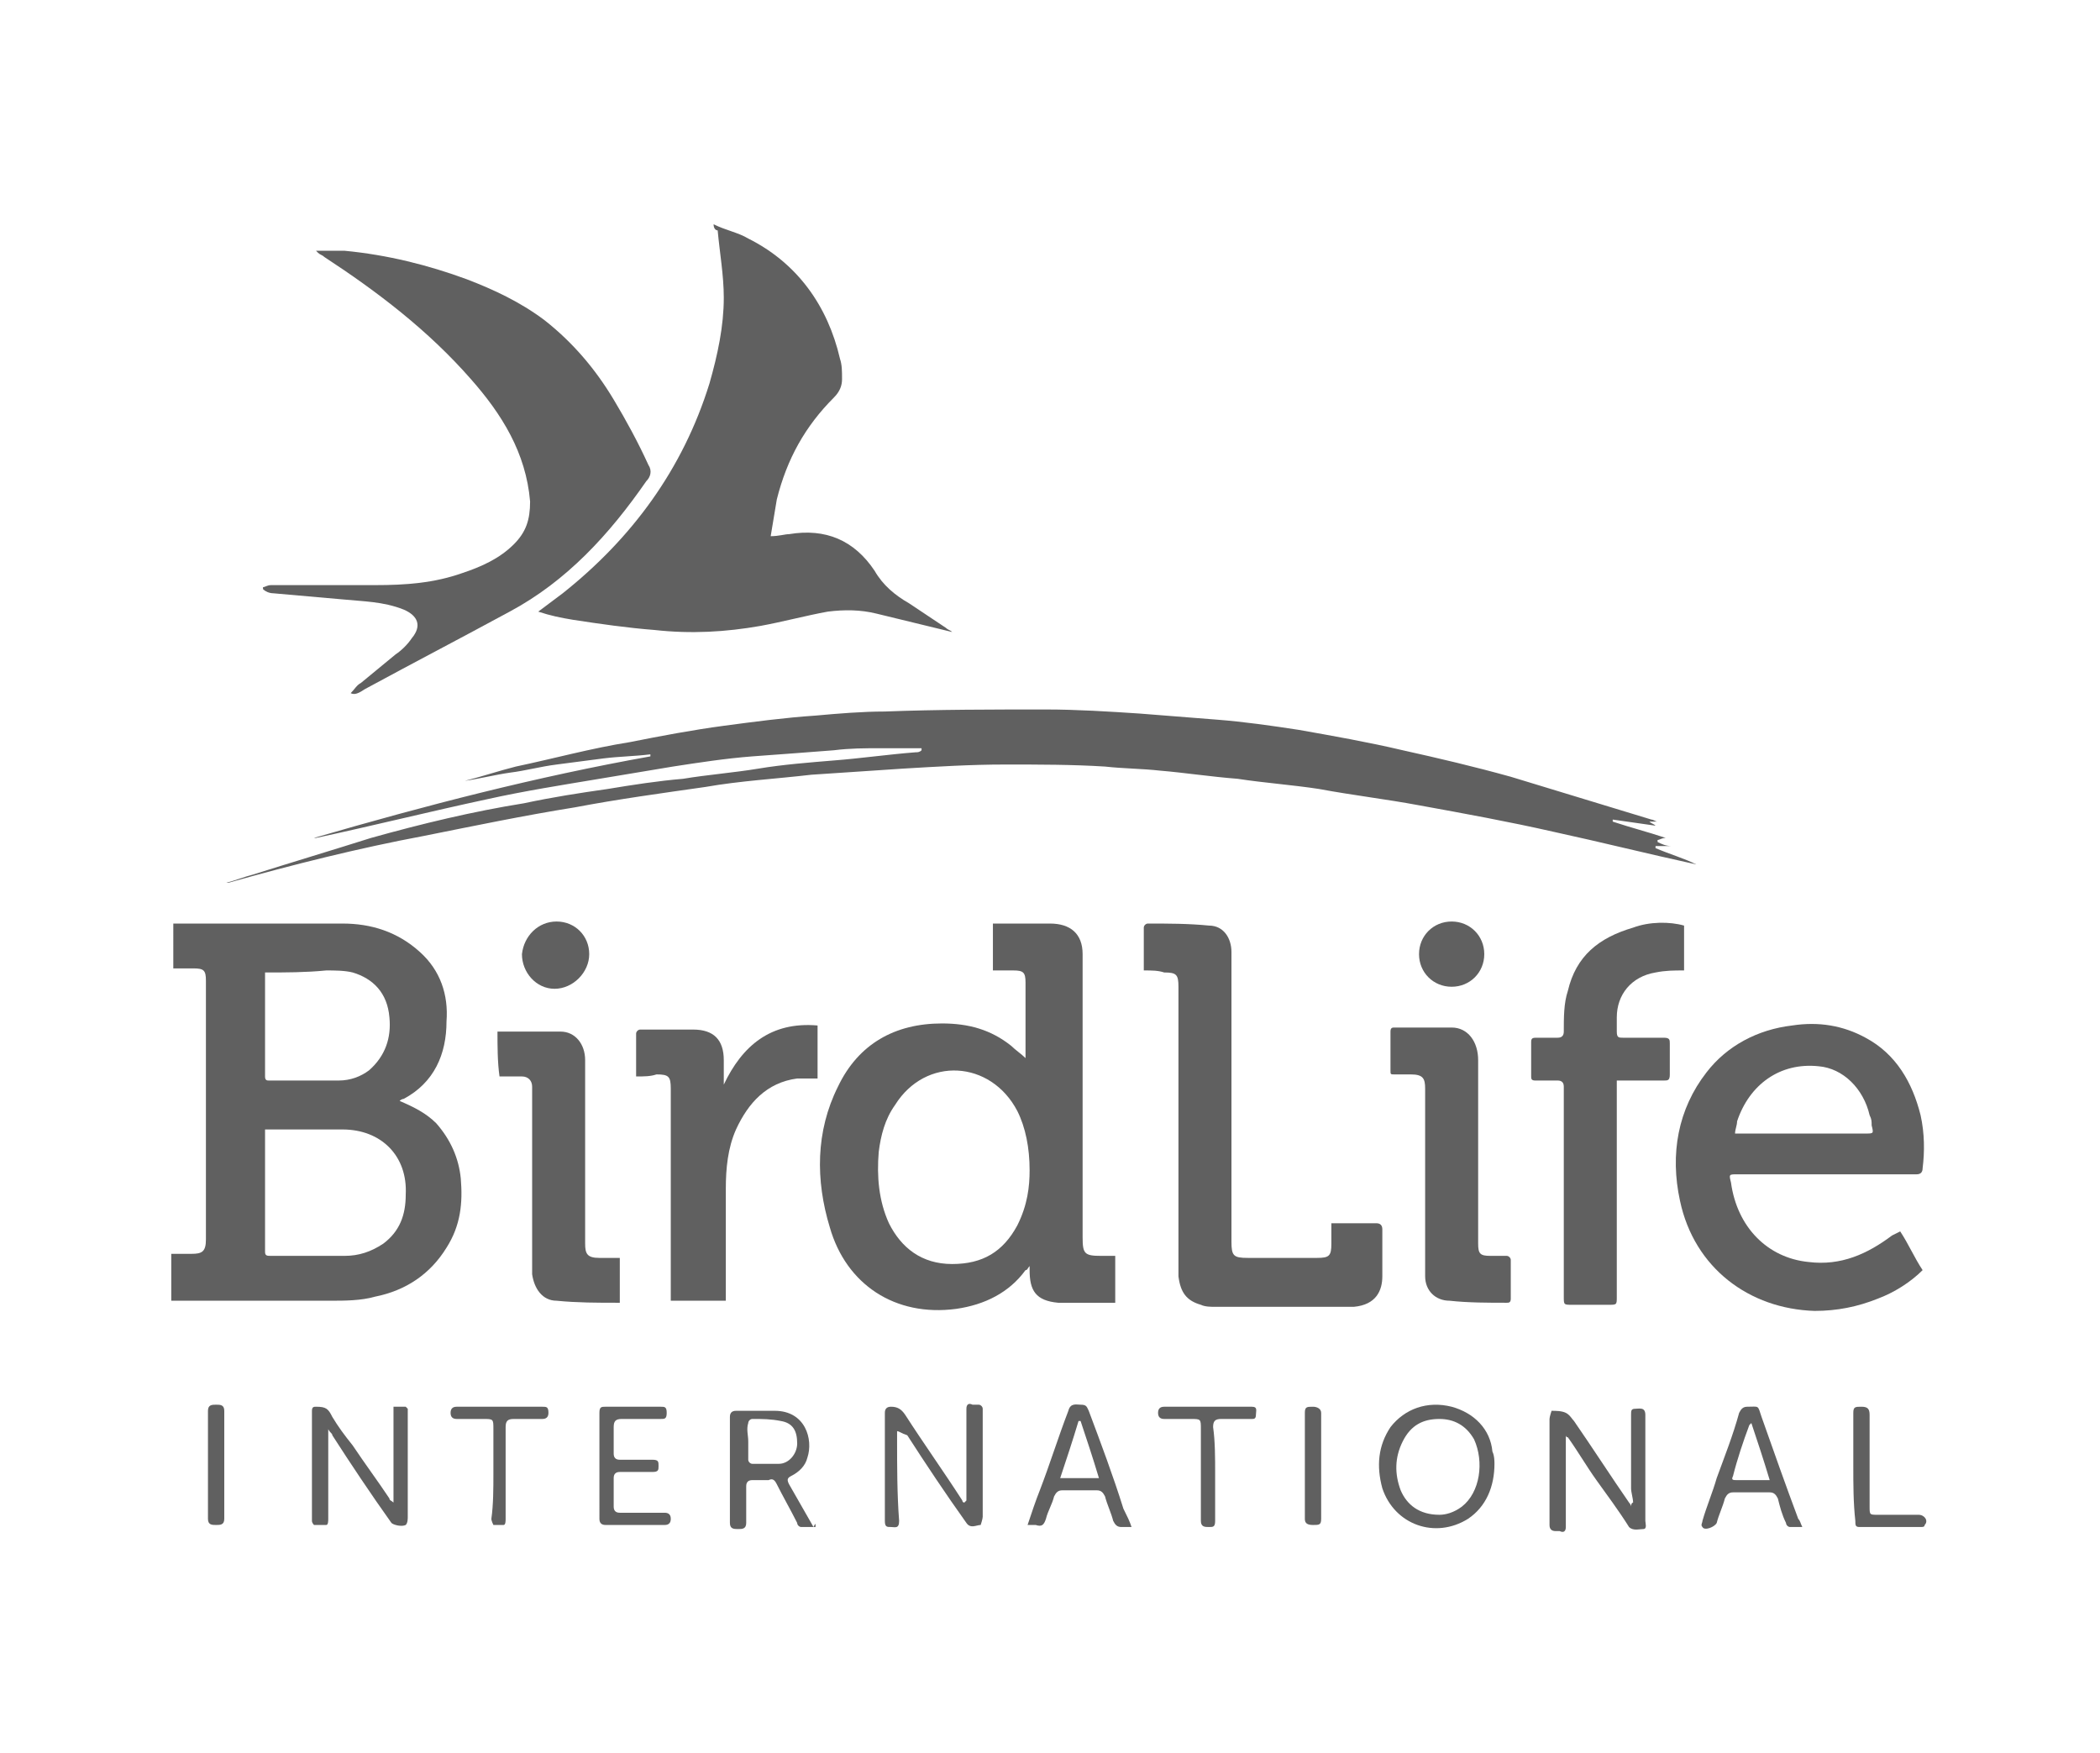
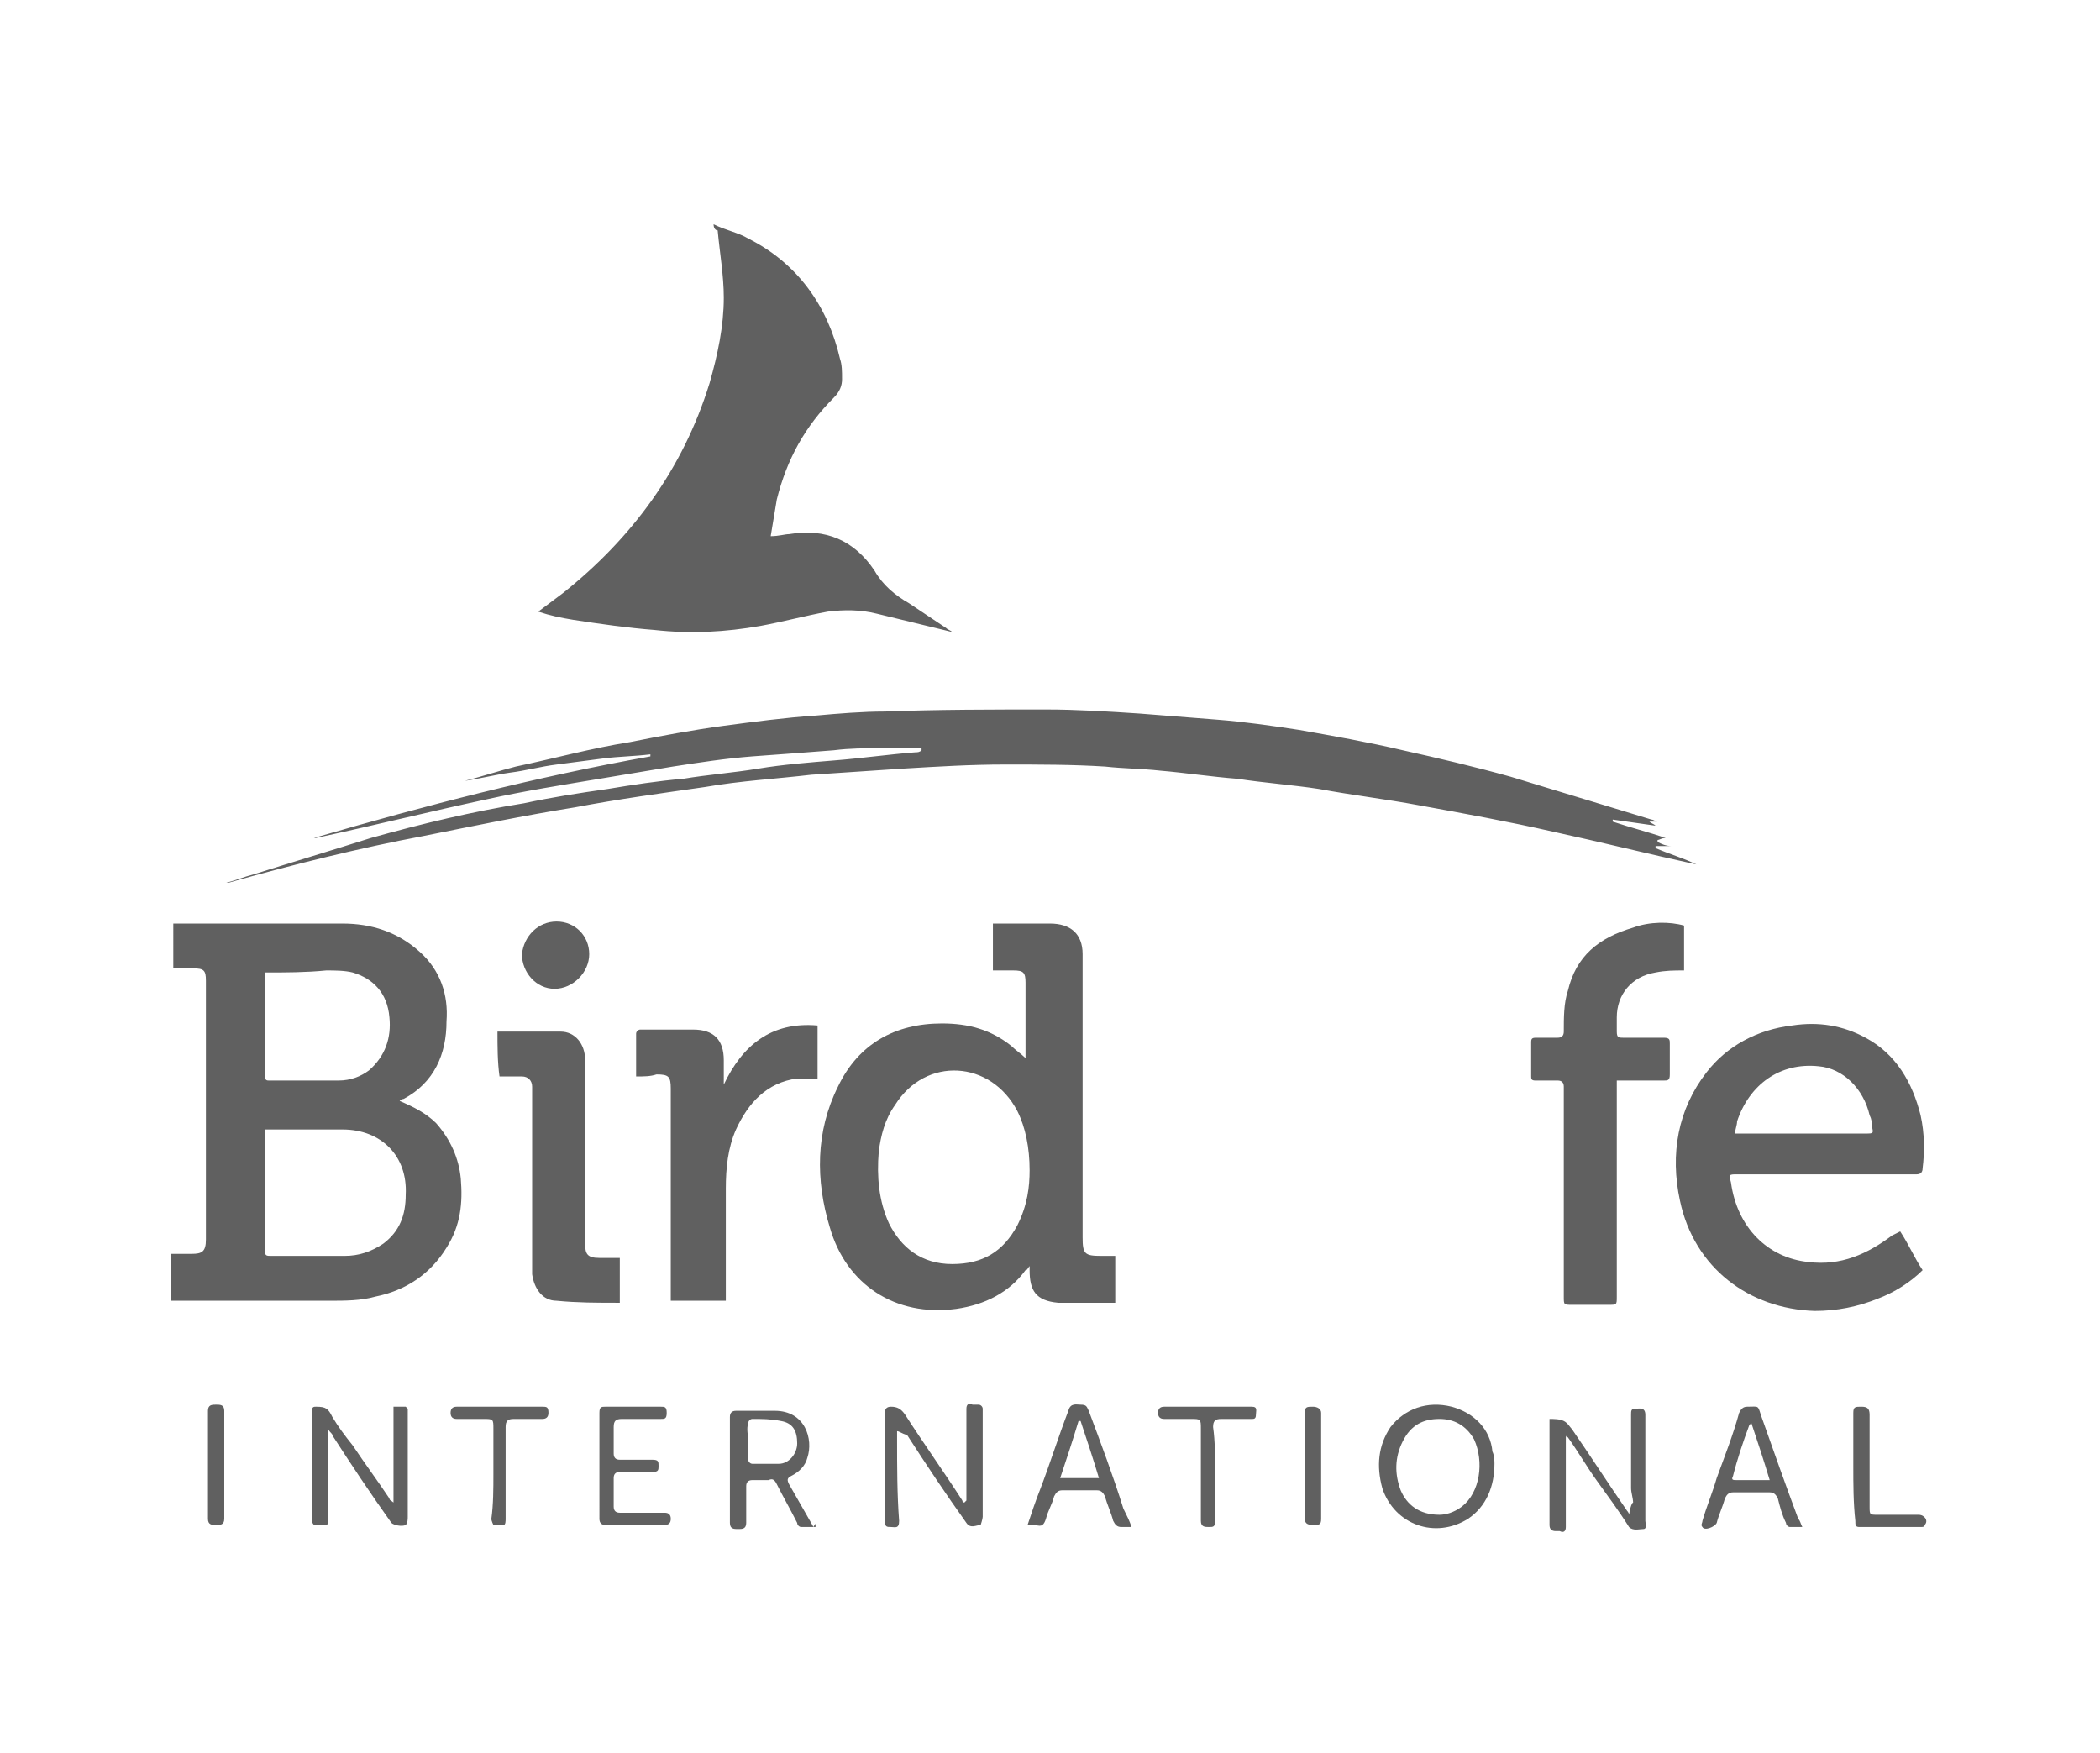
<svg xmlns="http://www.w3.org/2000/svg" version="1.1" id="Capa_1" x="0px" y="0px" viewBox="0 0 103 86" style="enable-background:new 0 0 103 86;" xml:space="preserve">
  <style type="text/css">
	.st0{fill:#606060;}
</style>
  <g>
    <path class="st0" d="M11.1,43.3c0.4-0.1,0.9-0.3,1.3-0.4c1.9-0.6,3.9-1.2,5.8-1.8c2.5-0.7,5-1.3,7.5-1.7c1.4-0.3,2.7-0.5,4.1-0.7   c1.2-0.2,2.5-0.4,3.7-0.5c1.2-0.2,2.5-0.3,3.7-0.5s2.5-0.3,3.7-0.4c1.3-0.1,2.7-0.3,4-0.4c0.1,0,0.2,0,0.3-0.1v-0.1   c-0.7,0-1.3,0-2,0c-0.8,0-1.5,0-2.3,0.1c-1.3,0.1-2.6,0.2-4,0.3c-1.3,0.1-2.6,0.3-3.9,0.5c-1.2,0.2-2.4,0.4-3.6,0.6   c-1.8,0.3-3.7,0.6-5.5,1c-2.8,0.6-5.6,1.3-8.4,1.9c0,0,0,0-0.1,0c5.5-1.6,10.9-3,16.5-4V37c-0.8,0.1-1.5,0.1-2.3,0.2   c-0.8,0.1-1.5,0.2-2.3,0.3s-1.5,0.3-2.3,0.4c-0.7,0.1-1.5,0.3-2.2,0.4c0.8-0.2,1.7-0.5,2.5-0.7c1.9-0.4,3.7-0.9,5.6-1.2   c1.5-0.3,3.1-0.6,4.6-0.8s3-0.4,4.5-0.5c1.1-0.1,2.3-0.2,3.4-0.2c2.6-0.1,5.3-0.1,7.9-0.1c1.5,0,3.1,0.1,4.6,0.2   c1.3,0.1,2.5,0.2,3.8,0.3s2.7,0.3,4,0.5c1.7,0.3,3.4,0.6,5.1,1c1.8,0.4,3.5,0.8,5.3,1.3c2.3,0.7,4.6,1.4,6.9,2.1   c0.1,0,0.2,0.1,0.3,0.1c-0.1,0-0.2,0-0.4,0c0.1,0.1,0.2,0.1,0.3,0.2c-0.7-0.1-1.4-0.2-2.1-0.3v0.1c0.9,0.3,1.7,0.5,2.6,0.8   c-0.2,0-0.3,0.1-0.4,0.1c0,0,0,0,0,0.1c0.2,0.1,0.4,0.2,0.7,0.2l0,0c-0.3,0-0.5,0-0.8,0c0,0,0,0,0,0.1c0.7,0.3,1.4,0.5,2,0.8l0,0   c-2.3-0.5-4.7-1.1-7-1.6c-2.2-0.5-4.4-0.9-6.6-1.3c-1.6-0.3-3.3-0.5-4.9-0.8c-1.3-0.2-2.7-0.3-4-0.5c-1.3-0.1-2.6-0.3-3.8-0.4   c-0.9-0.1-1.8-0.1-2.7-0.2c-1.6-0.1-3.2-0.1-4.9-0.1s-3.3,0.1-5,0.2c-1.5,0.1-3,0.2-4.5,0.3c-1.7,0.2-3.5,0.3-5.2,0.6   c-2.1,0.3-4.3,0.6-6.4,1c-2.5,0.4-4.9,0.9-7.4,1.4c-3.2,0.6-6.4,1.4-9.6,2.3C11.2,43.3,11.2,43.3,11.1,43.3L11.1,43.3z" />
    <path class="st0" d="M8.5,45.3c0.1,0,0.2,0,0.3,0c2.7,0,5.3,0,8,0c1.4,0,2.7,0.4,3.8,1.4c1,0.9,1.4,2.1,1.3,3.4   c0,1.6-0.6,3-2.1,3.8c0,0-0.1,0-0.2,0.1c0.7,0.3,1.3,0.6,1.8,1.1c0.7,0.8,1.1,1.7,1.2,2.7c0.1,1.2,0,2.3-0.7,3.4   c-0.8,1.3-2,2.1-3.5,2.4c-0.7,0.2-1.5,0.2-2.2,0.2c-2.5,0-4.9,0-7.4,0c-0.1,0-0.2,0-0.4,0c0-0.8,0-1.5,0-2.3c0.3,0,0.7,0,1,0   c0.5,0,0.7-0.1,0.7-0.7c0-4.2,0-8.5,0-12.7c0-0.5-0.1-0.6-0.6-0.6c-0.3,0-0.7,0-1,0C8.5,46.9,8.5,46.1,8.5,45.3z M13,55.4   C13,55.5,13,55.5,13,55.4c0,2.1,0,4,0,6c0,0.2,0.1,0.2,0.3,0.2c1.2,0,2.4,0,3.6,0c0.7,0,1.3-0.2,1.9-0.6c0.8-0.6,1.1-1.4,1.1-2.4   c0.1-1.9-1.2-3.2-3.1-3.2c-1.1,0-2.2,0-3.3,0C13.3,55.4,13.1,55.4,13,55.4z M13,47.7C13,47.8,13,47.8,13,47.7c0,1.8,0,3.5,0,5.1   c0,0.2,0.1,0.2,0.2,0.2c1.1,0,2.3,0,3.4,0c0.6,0,1.1-0.2,1.5-0.5c0.8-0.7,1.1-1.6,1-2.6c-0.1-1.2-0.8-1.9-1.8-2.2   c-0.4-0.1-0.9-0.1-1.3-0.1C15,47.7,14,47.7,13,47.7z" />
    <path class="st0" d="M35,11c0.6,0.3,1.2,0.4,1.7,0.7c2.4,1.2,3.9,3.3,4.5,5.9c0.1,0.3,0.1,0.6,0.1,1c0,0.3-0.1,0.6-0.4,0.9   c-1.4,1.4-2.3,3-2.8,5c-0.1,0.6-0.2,1.2-0.3,1.8c0.4,0,0.7-0.1,0.9-0.1c1.8-0.3,3.2,0.3,4.2,1.8c0.4,0.7,1,1.2,1.7,1.6   c0.6,0.4,1.2,0.8,1.8,1.2c0.1,0.1,0.2,0.1,0.3,0.2c-1.2-0.3-2.5-0.6-3.7-0.9c-0.8-0.2-1.6-0.2-2.4-0.1c-1.1,0.2-2.2,0.5-3.3,0.7   c-1.7,0.3-3.4,0.4-5.2,0.2c-1.3-0.1-2.7-0.3-4-0.5c-0.6-0.1-1.1-0.2-1.7-0.4c0.4-0.3,0.8-0.6,1.2-0.9c3.4-2.7,5.9-6.1,7.2-10.3   c0.4-1.4,0.7-2.8,0.7-4.2c0-1.1-0.2-2.2-0.3-3.3C35.1,11.3,35,11.2,35,11z" />
    <path class="st0" d="M54.7,61.6c0,0.8,0,1.5,0,2.3c-0.1,0-0.3,0-0.4,0c-0.8,0-1.6,0-2.4,0c-1.1-0.1-1.4-0.6-1.4-1.6   c0,0,0-0.1,0-0.2c-0.1,0.1-0.1,0.2-0.2,0.2c-0.8,1.1-2,1.7-3.4,1.9c-3,0.4-5.4-1.2-6.2-4c-0.7-2.3-0.7-4.7,0.4-6.9   c1-2.1,2.8-3.1,5.1-3.1c1.3,0,2.4,0.3,3.4,1.1c0.2,0.2,0.5,0.4,0.7,0.6l0,0c0-1.2,0-2.5,0-3.7c0-0.5-0.1-0.6-0.6-0.6   c-0.3,0-0.7,0-1,0c0-0.8,0-1.5,0-2.3c0.1,0,0.2,0,0.3,0c0.8,0,1.7,0,2.5,0c1,0,1.6,0.5,1.6,1.5c0,4.6,0,9.3,0,13.9   c0,0.8,0.1,0.9,0.9,0.9C54.2,61.6,54.5,61.6,54.7,61.6z M50.5,57.4c0-1.1-0.2-2.1-0.6-2.9c-1.3-2.5-4.5-2.7-6-0.3   c-0.5,0.7-0.7,1.5-0.8,2.3c-0.1,1.2,0,2.4,0.5,3.5c0.6,1.2,1.6,2,3.1,2s2.5-0.6,3.2-1.9C50.4,59.1,50.5,58.2,50.5,57.4z" />
-     <path class="st0" d="M17.2,34c0.2-0.2,0.3-0.4,0.5-0.5c0.6-0.5,1.1-0.9,1.7-1.4c0.3-0.2,0.6-0.5,0.8-0.8c0.5-0.6,0.3-1.1-0.4-1.4   c-1-0.4-2-0.4-3-0.5c-1.1-0.1-2.3-0.2-3.4-0.3c-0.2,0-0.4-0.1-0.5-0.2v-0.1c0.1,0,0.2-0.1,0.4-0.1c1.7,0,3.4,0,5.1,0   c1.5,0,2.9-0.1,4.3-0.6c0.9-0.3,1.8-0.7,2.5-1.4c0.6-0.6,0.8-1.2,0.8-2.1c-0.2-2.4-1.4-4.3-2.9-6c-2.1-2.4-4.6-4.3-7.2-6   c-0.1-0.1-0.2-0.1-0.3-0.2c0,0,0,0-0.1-0.1c0.5,0,1,0,1.4,0c2.1,0.2,4.1,0.7,6,1.4c1.3,0.5,2.6,1.1,3.8,2c1.4,1.1,2.5,2.4,3.4,3.9   c0.6,1,1.2,2.1,1.7,3.2c0.2,0.3,0.1,0.6-0.1,0.8c-1.8,2.6-3.9,4.9-6.7,6.4c-2.4,1.3-4.7,2.5-7.1,3.8C17.6,34,17.4,34.1,17.2,34   C17.2,34.1,17.2,34.1,17.2,34z" />
    <path class="st0" d="M93.2,60.4c0.4,0.6,0.7,1.3,1.1,1.9c-0.6,0.6-1.4,1.1-2.2,1.4c-1,0.4-2,0.6-3.1,0.6c-3.2-0.1-5.9-2.1-6.6-5.4   c-0.5-2.3-0.1-4.5,1.3-6.3c1-1.3,2.5-2.1,4.2-2.3c1.3-0.2,2.5,0,3.6,0.6c1.5,0.8,2.3,2.2,2.7,3.8c0.2,0.9,0.2,1.8,0.1,2.6   c0,0.2-0.1,0.3-0.3,0.3c-1.5,0-3,0-4.5,0c-1.4,0-2.9,0-4.3,0c-0.4,0-0.4,0-0.3,0.4c0.3,2.2,1.8,3.7,3.8,3.9   c1.6,0.2,2.9-0.4,4.1-1.3C93,60.5,93,60.5,93.2,60.4C93.1,60.4,93.1,60.4,93.2,60.4z M85.1,55.6c0.2,0,0.3,0,0.4,0c2,0,4,0,6,0   c0.4,0,0.4,0,0.3-0.4c0-0.2,0-0.3-0.1-0.5c-0.3-1.3-1.3-2.3-2.5-2.4c-1.9-0.2-3.4,0.9-4,2.7C85.2,55.2,85.1,55.4,85.1,55.6z" />
-     <path class="st0" d="M56.1,47.6c0-0.7,0-1.4,0-2.1c0-0.1,0.1-0.2,0.2-0.2c1,0,2,0,3,0.1c0.7,0,1.1,0.6,1.1,1.3c0,0.2,0,0.4,0,0.6   c0,4.5,0,9.1,0,13.6c0,0.7,0.1,0.8,0.8,0.8c1.1,0,2.2,0,3.4,0c0.6,0,0.7-0.1,0.7-0.7c0-0.3,0-0.6,0-1c0.1,0,0.2,0,0.2,0   c0.7,0,1.3,0,2,0c0.2,0,0.3,0.1,0.3,0.3c0,0.8,0,1.5,0,2.3c0,0.7-0.3,1.4-1.4,1.5c-2.3,0-4.5,0-6.8,0c-0.2,0-0.5,0-0.7-0.1   c-0.7-0.2-1-0.6-1.1-1.4c0-0.2,0-0.3,0-0.5c0-4.6,0-9.1,0-13.7c0-0.6-0.1-0.7-0.7-0.7C56.8,47.6,56.5,47.6,56.1,47.6   C56.2,47.6,56.2,47.6,56.1,47.6z" />
    <path class="st0" d="M82.6,45.4c0,0.7,0,1.5,0,2.2c-0.5,0-0.9,0-1.4,0.1c-1.2,0.2-1.9,1.1-1.9,2.2c0,0.2,0,0.5,0,0.7   c0,0.3,0.1,0.3,0.3,0.3c0.7,0,1.3,0,2,0c0.3,0,0.3,0.1,0.3,0.3c0,0.5,0,1,0,1.5c0,0.3-0.1,0.3-0.3,0.3c-0.7,0-1.3,0-2,0   c-0.1,0-0.2,0-0.3,0c0,0.1,0,0.2,0,0.4c0,3.4,0,6.8,0,10.2c0,0.4,0,0.4-0.4,0.4c-0.6,0-1.2,0-1.8,0c-0.4,0-0.4,0-0.4-0.4   c0-3.3,0-6.7,0-10c0-0.1,0-0.2,0-0.3c0-0.2-0.1-0.3-0.3-0.3c-0.4,0-0.7,0-1.1,0c-0.2,0-0.2-0.1-0.2-0.2c0-0.6,0-1.1,0-1.7   c0-0.2,0.1-0.2,0.3-0.2c0.3,0,0.7,0,1,0c0.2,0,0.3-0.1,0.3-0.3c0-0.7,0-1.4,0.2-2c0.4-1.7,1.5-2.6,3.2-3.1   C80.9,45.2,81.9,45.2,82.6,45.4z" />
    <path class="st0" d="M31.2,52.8c0-0.7,0-1.4,0-2.1c0-0.1,0.1-0.2,0.2-0.2c0.9,0,1.7,0,2.6,0c1,0,1.5,0.5,1.5,1.5c0,0.4,0,0.8,0,1.2   c0.9-1.9,2.3-3.1,4.6-2.9c0,0.9,0,1.7,0,2.6c-0.4,0-0.7,0-1,0c-1.5,0.2-2.4,1.2-3,2.5c-0.4,0.9-0.5,1.9-0.5,2.9c0,1.7,0,3.4,0,5.1   c0,0.1,0,0.2,0,0.4c-0.9,0-1.8,0-2.7,0c0-0.1,0-0.2,0-0.4c0-3.3,0-6.7,0-10c0-0.6-0.1-0.7-0.7-0.7C31.9,52.8,31.6,52.8,31.2,52.8   L31.2,52.8z" />
-     <path class="st0" d="M72.5,56.6c0,1.5,0,2.9,0,4.4c0,0.5,0.1,0.6,0.6,0.6c0.3,0,0.6,0,0.8,0c0.1,0,0.2,0.1,0.2,0.2   c0,0.6,0,1.3,0,1.9c0,0.2-0.1,0.2-0.2,0.2c-0.9,0-1.9,0-2.8-0.1c-0.7,0-1.2-0.5-1.2-1.2c0-0.5,0-1,0-1.5c0-2.6,0-5.1,0-7.7   c0-0.5-0.1-0.7-0.7-0.7c-0.3,0-0.5,0-0.8,0c-0.2,0-0.2,0-0.2-0.2c0-0.6,0-1.2,0-1.9c0-0.2,0.1-0.2,0.2-0.2c0.9,0,1.9,0,2.8,0   c0.8,0,1.3,0.7,1.3,1.6C72.5,53.6,72.5,55.1,72.5,56.6z" />
    <path class="st0" d="M24.4,50.6c1,0,2.1,0,3.1,0c0.7,0,1.2,0.6,1.2,1.4c0,2.3,0,4.5,0,6.8c0,0.7,0,1.5,0,2.2c0,0.5,0.1,0.7,0.7,0.7   c0.3,0,0.6,0,0.9,0c0,0,0,0,0.1,0c0,0.7,0,1.5,0,2.2c0,0,0,0-0.1,0c-1,0-2,0-3-0.1c-0.7,0-1.1-0.6-1.2-1.3c0-0.9,0-1.7,0-2.6   c0-2.1,0-4.2,0-6.3c0-0.1,0-0.2,0-0.3c0-0.3-0.2-0.5-0.5-0.5c-0.4,0-0.7,0-1.1,0C24.4,52.1,24.4,51.3,24.4,50.6z" />
-     <path class="st0" d="M80.1,73.7c0-0.2-0.1-0.5-0.1-0.7c0-1.2,0-2.4,0-3.6c0-0.2,0-0.3,0.2-0.3s0.5-0.1,0.5,0.3c0,0.2,0,0.3,0,0.5   c0,1.6,0,3.2,0,4.7c0,0.1,0.1,0.4-0.1,0.4s-0.5,0.1-0.7-0.1c-0.5-0.8-1.1-1.6-1.6-2.3c-0.5-0.7-0.9-1.4-1.4-2.1c0,0-0.1,0-0.1-0.1   c0,0.2,0,0.3,0,0.4c0,1.4,0,2.8,0,4.1c0,0.2-0.1,0.3-0.3,0.2c-0.1,0-0.2,0-0.2,0c-0.2,0-0.3-0.1-0.3-0.3c0-0.6,0-1.3,0-1.9   c0-1.1,0-2.2,0-3.3c0-0.1,0.1-0.4,0.1-0.4c0.2,0,0.5,0,0.7,0.1s0.3,0.3,0.4,0.4c0.9,1.3,1.8,2.7,2.7,4c0,0,0.1,0.1,0.1,0.2   C80,73.7,80.1,73.7,80.1,73.7z" />
+     <path class="st0" d="M80.1,73.7c0-0.2-0.1-0.5-0.1-0.7c0-1.2,0-2.4,0-3.6c0-0.2,0-0.3,0.2-0.3s0.5-0.1,0.5,0.3c0,0.2,0,0.3,0,0.5   c0,1.6,0,3.2,0,4.7c0,0.1,0.1,0.4-0.1,0.4s-0.5,0.1-0.7-0.1c-0.5-0.8-1.1-1.6-1.6-2.3c-0.5-0.7-0.9-1.4-1.4-2.1c0,0-0.1,0-0.1-0.1   c0,0.2,0,0.3,0,0.4c0,1.4,0,2.8,0,4.1c0,0.2-0.1,0.3-0.3,0.2c-0.1,0-0.2,0-0.2,0c-0.2,0-0.3-0.1-0.3-0.3c0-0.6,0-1.3,0-1.9   c0-1.1,0-2.2,0-3.3c0.2,0,0.5,0,0.7,0.1s0.3,0.3,0.4,0.4c0.9,1.3,1.8,2.7,2.7,4c0,0,0.1,0.1,0.1,0.2   C80,73.7,80.1,73.7,80.1,73.7z" />
    <path class="st0" d="M44,70.2c0,0.1,0,0.2,0,0.4c0,1.3,0,2.7,0.1,4c0,0.4-0.2,0.3-0.4,0.3s-0.3,0-0.3-0.3c0-1.8,0-3.5,0-5.3   c0-0.2,0.1-0.3,0.3-0.3c0.3,0,0.5,0.1,0.7,0.4c0.9,1.4,1.9,2.8,2.8,4.2c0,0,0,0.1,0.1,0.1c0,0,0,0,0.1-0.1c0-0.2,0-0.5,0-0.7   c0-1.3,0-2.5,0-3.8c0-0.2,0.1-0.3,0.3-0.2c0.1,0,0.2,0,0.3,0s0.2,0.1,0.2,0.2s0,0.2,0,0.3c0,1.7,0,3.3,0,5c0,0.1-0.1,0.4-0.1,0.4   c-0.2,0-0.5,0.2-0.7-0.1c-1-1.4-2-2.9-2.9-4.3C44.2,70.3,44.1,70.2,44,70.2C44.1,70.2,44,70.2,44,70.2z" />
    <path class="st0" d="M19.3,73.7c0-1.5,0-3.1,0-4.7c0.2,0,0.4,0,0.6,0l0.1,0.1c0,0.1,0,0.2,0,0.3c0,1.7,0,3.3,0,5   c0,0.1,0,0.3-0.1,0.4c-0.2,0.1-0.6,0-0.7-0.1c-1-1.4-2-2.9-2.9-4.3c0-0.1-0.1-0.1-0.2-0.3c0,0.2,0,0.3,0,0.4c0,1.3,0,2.7,0,4   c0,0.1,0,0.3-0.1,0.3c-0.2,0-0.4,0-0.6,0c0,0-0.1-0.1-0.1-0.2c0-1.8,0-3.6,0-5.4c0-0.2,0.1-0.2,0.2-0.2c0.5,0,0.6,0.1,0.8,0.5   c0.3,0.5,0.6,0.9,1,1.4c0.6,0.9,1.2,1.7,1.8,2.6C19.1,73.6,19.2,73.6,19.3,73.7C19.2,73.7,19.3,73.7,19.3,73.7z" />
    <path class="st0" d="M73.3,71.8c0,1.1-0.4,2.1-1.3,2.7c-1.6,1-3.6,0.3-4.2-1.5c-0.3-1.1-0.2-2.1,0.4-3c0.7-0.9,1.8-1.3,3-1   c1.1,0.3,1.9,1.1,2,2.2C73.3,71.4,73.3,71.7,73.3,71.8z M70.6,74.3c0.3,0,0.7-0.1,1.1-0.4c0.9-0.7,1.1-2.2,0.6-3.3   c-0.4-0.7-1-1-1.7-1c-0.8,0-1.4,0.3-1.8,1.1c-0.4,0.8-0.4,1.6-0.1,2.4C69,73.8,69.6,74.3,70.6,74.3z" />
    <path class="st0" d="M40,74.9c-0.3,0-0.5,0-0.7,0c-0.1,0-0.2-0.1-0.2-0.2c-0.3-0.6-0.7-1.3-1-1.9c-0.1-0.2-0.2-0.3-0.4-0.2   c-0.3,0-0.5,0-0.8,0c-0.2,0-0.3,0.1-0.3,0.3c0,0.6,0,1.2,0,1.8c0,0.3-0.2,0.3-0.4,0.3s-0.4,0-0.4-0.3c0-1.7,0-3.5,0-5.2   c0-0.2,0.1-0.3,0.3-0.3c0.6,0,1.3,0,1.9,0c1.5,0,1.9,1.4,1.6,2.3c-0.1,0.4-0.4,0.7-0.8,0.9c-0.2,0.1-0.2,0.2-0.1,0.4   c0.4,0.7,0.8,1.4,1.2,2.1C40,74.7,40,74.7,40,74.9z M36.7,70.7c0,0.3,0,0.6,0,0.9c0,0.1,0.1,0.2,0.2,0.2c0.4,0,0.8,0,1.3,0   s0.9-0.5,0.9-1c0-0.6-0.2-1-0.8-1.1c-0.5-0.1-0.9-0.1-1.4-0.1c-0.1,0-0.2,0.1-0.2,0.2C36.6,70.1,36.7,70.4,36.7,70.7z" />
    <path class="st0" d="M55.5,74.9c-0.2,0-0.3,0-0.5,0s-0.3-0.1-0.4-0.3c-0.1-0.4-0.3-0.8-0.4-1.2c-0.1-0.2-0.2-0.3-0.4-0.3   c-0.6,0-1.1,0-1.7,0c-0.2,0-0.3,0.1-0.4,0.3c-0.1,0.4-0.3,0.7-0.4,1.1c-0.1,0.3-0.2,0.4-0.5,0.3c-0.1,0-0.2,0-0.4,0   c0.2-0.6,0.4-1.2,0.6-1.7c0.5-1.3,0.9-2.6,1.4-3.9c0.1-0.4,0.4-0.3,0.6-0.3c0.3,0,0.3,0.1,0.4,0.3c0.6,1.6,1.2,3.2,1.7,4.8   C55.3,74.4,55.4,74.6,55.5,74.9z M52,72.5c0.7,0,1.3,0,1.9,0c-0.3-1-0.6-1.9-0.9-2.8c0,0,0,0-0.1,0C52.6,70.7,52.3,71.6,52,72.5z" />
    <path class="st0" d="M88.4,74.9c-0.2,0-0.4,0-0.6,0c-0.1,0-0.2-0.1-0.2-0.2c-0.2-0.4-0.3-0.8-0.4-1.2c-0.1-0.2-0.2-0.3-0.4-0.3   c-0.6,0-1.2,0-1.8,0c-0.2,0-0.3,0.1-0.4,0.3c-0.1,0.4-0.3,0.8-0.4,1.2c-0.1,0.2-0.6,0.4-0.7,0.2c-0.1-0.1,0-0.2,0-0.3   c0.2-0.7,0.5-1.4,0.7-2.1c0.4-1.1,0.8-2.1,1.1-3.2c0.1-0.2,0.2-0.3,0.4-0.3c0.6,0,0.5-0.1,0.7,0.5c0.6,1.7,1.2,3.4,1.8,5   C88.3,74.6,88.3,74.7,88.4,74.9z M86.8,72.6c-0.3-1-0.6-1.9-0.9-2.8c-0.1,0.1-0.1,0.1-0.1,0.1c-0.3,0.8-0.6,1.7-0.8,2.5   c-0.1,0.2,0,0.2,0.2,0.2c0.4,0,0.8,0,1.1,0C86.5,72.6,86.6,72.6,86.8,72.6z" />
    <path class="st0" d="M29.4,71.9c0-0.9,0-1.7,0-2.6c0-0.3,0.1-0.3,0.3-0.3c0.9,0,1.8,0,2.7,0c0.2,0,0.3,0,0.3,0.3s-0.1,0.3-0.3,0.3   c-0.6,0-1.3,0-1.9,0c-0.3,0-0.4,0.1-0.4,0.4c0,0.4,0,0.9,0,1.3c0,0.2,0.1,0.3,0.3,0.3c0.5,0,1.1,0,1.6,0c0.3,0,0.3,0.1,0.3,0.3   c0,0.2,0,0.3-0.3,0.3c-0.5,0-1.1,0-1.6,0c-0.2,0-0.3,0.1-0.3,0.3c0,0.5,0,0.9,0,1.4c0,0.2,0.1,0.3,0.3,0.3c0.7,0,1.5,0,2.2,0   c0.2,0,0.3,0.1,0.3,0.3c0,0.2-0.1,0.3-0.3,0.3c-1,0-2,0-2.9,0c-0.2,0-0.3-0.1-0.3-0.3C29.4,73.7,29.4,72.8,29.4,71.9z" />
    <path class="st0" d="M27.3,45.2c0.9,0,1.6,0.7,1.6,1.6c0,0.9-0.8,1.7-1.7,1.7c-0.9,0-1.6-0.8-1.6-1.7   C25.7,45.9,26.4,45.2,27.3,45.2z" />
-     <path class="st0" d="M72.8,46.8c0,0.9-0.7,1.6-1.6,1.6s-1.6-0.7-1.6-1.6c0-0.9,0.7-1.6,1.6-1.6C72.1,45.2,72.8,45.9,72.8,46.8z" />
    <path class="st0" d="M24.2,72.3c0-0.7,0-1.5,0-2.2c0-0.5,0-0.5-0.5-0.5c-0.4,0-0.8,0-1.3,0c-0.2,0-0.3-0.1-0.3-0.3   c0-0.2,0.1-0.3,0.3-0.3c1.4,0,2.8,0,4.2,0c0.2,0,0.3,0,0.3,0.3c0,0.2-0.1,0.3-0.3,0.3c-0.5,0-0.9,0-1.4,0c-0.3,0-0.4,0.1-0.4,0.4   c0,1.5,0,3,0,4.5c0,0.1,0,0.3-0.1,0.3c-0.2,0-0.4,0-0.5,0c0,0-0.1-0.2-0.1-0.3C24.2,73.8,24.2,73,24.2,72.3z" />
    <path class="st0" d="M59.6,72.3c0,0.8,0,1.5,0,2.3c0,0.3-0.1,0.3-0.3,0.3s-0.4,0-0.4-0.3c0-1.5,0-3,0-4.5c0-0.5,0-0.5-0.5-0.5   c-0.4,0-0.8,0-1.3,0c-0.2,0-0.3-0.1-0.3-0.3c0-0.2,0.1-0.3,0.3-0.3c1.4,0,2.9,0,4.3,0c0.3,0,0.2,0.2,0.2,0.4c0,0.2-0.1,0.2-0.2,0.2   c-0.5,0-1,0-1.5,0c-0.3,0-0.4,0.1-0.4,0.4C59.6,70.7,59.6,71.5,59.6,72.3z" />
    <path class="st0" d="M90.9,71.9c0-0.9,0-1.7,0-2.6c0-0.3,0.1-0.3,0.4-0.3s0.4,0.1,0.4,0.4c0,1.5,0,3,0,4.5c0,0.4,0,0.4,0.4,0.4   c0.7,0,1.3,0,2,0c0.3,0,0.5,0.3,0.3,0.5c0,0.1-0.1,0.1-0.2,0.1c-1,0-2,0-3,0c-0.2,0-0.2-0.1-0.2-0.3C90.9,73.7,90.9,72.8,90.9,71.9   z" />
    <path class="st0" d="M11,71.9c0,0.9,0,1.8,0,2.6c0,0.3-0.2,0.3-0.4,0.3s-0.4,0-0.4-0.3c0-1.8,0-3.5,0-5.3c0-0.3,0.2-0.3,0.4-0.3   s0.4,0,0.4,0.3C11,70.2,11,71,11,71.9z" />
    <path class="st0" d="M64,71.9c0-0.9,0-1.7,0-2.6c0-0.3,0.1-0.3,0.4-0.3c0.2,0,0.4,0.1,0.4,0.3c0,1.7,0,3.5,0,5.2   c0,0.3-0.1,0.3-0.4,0.3S64,74.7,64,74.5C64,73.7,64,72.8,64,71.9z" />
  </g>
</svg>